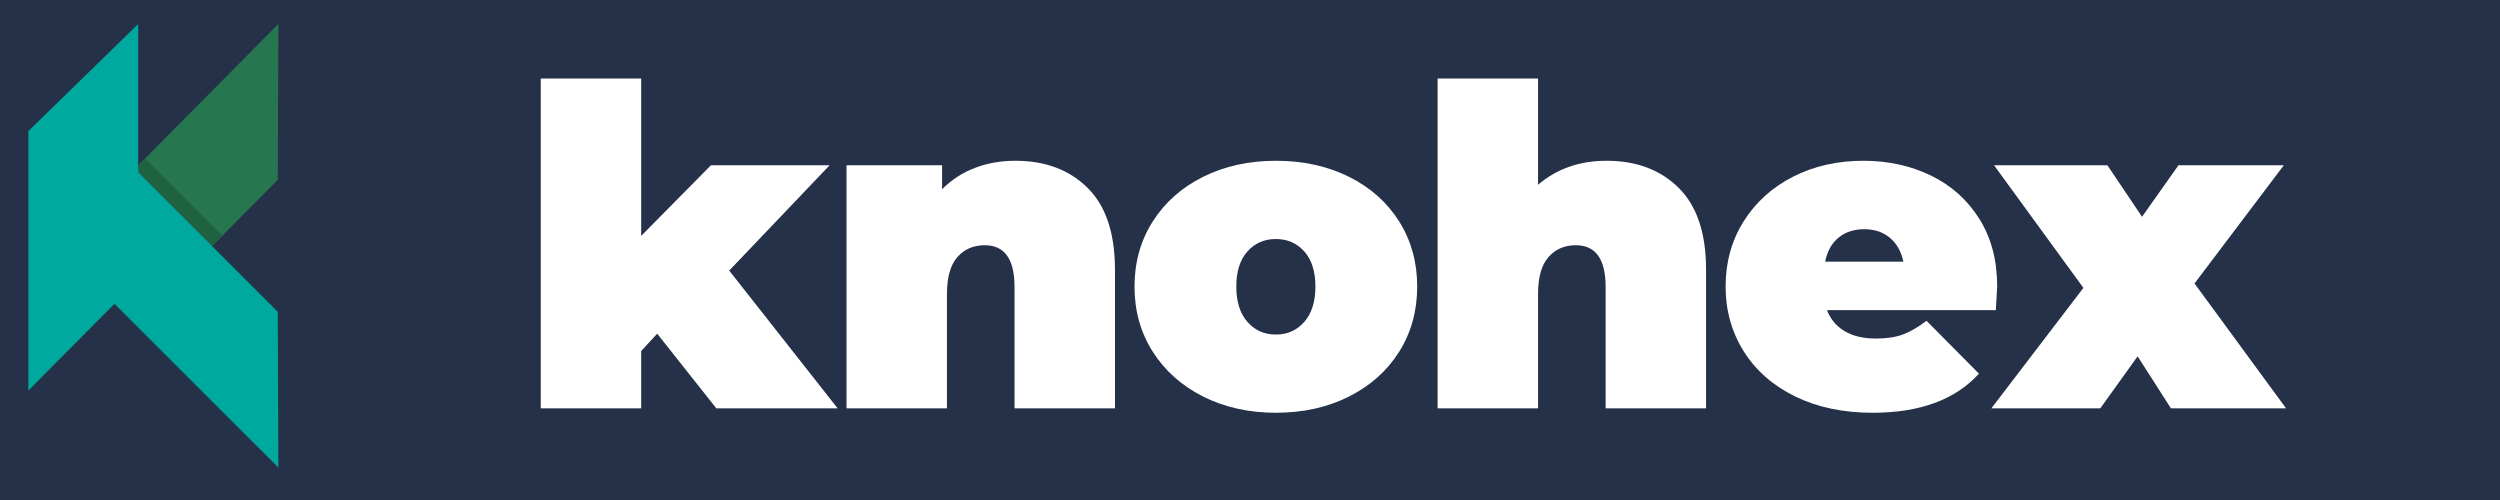
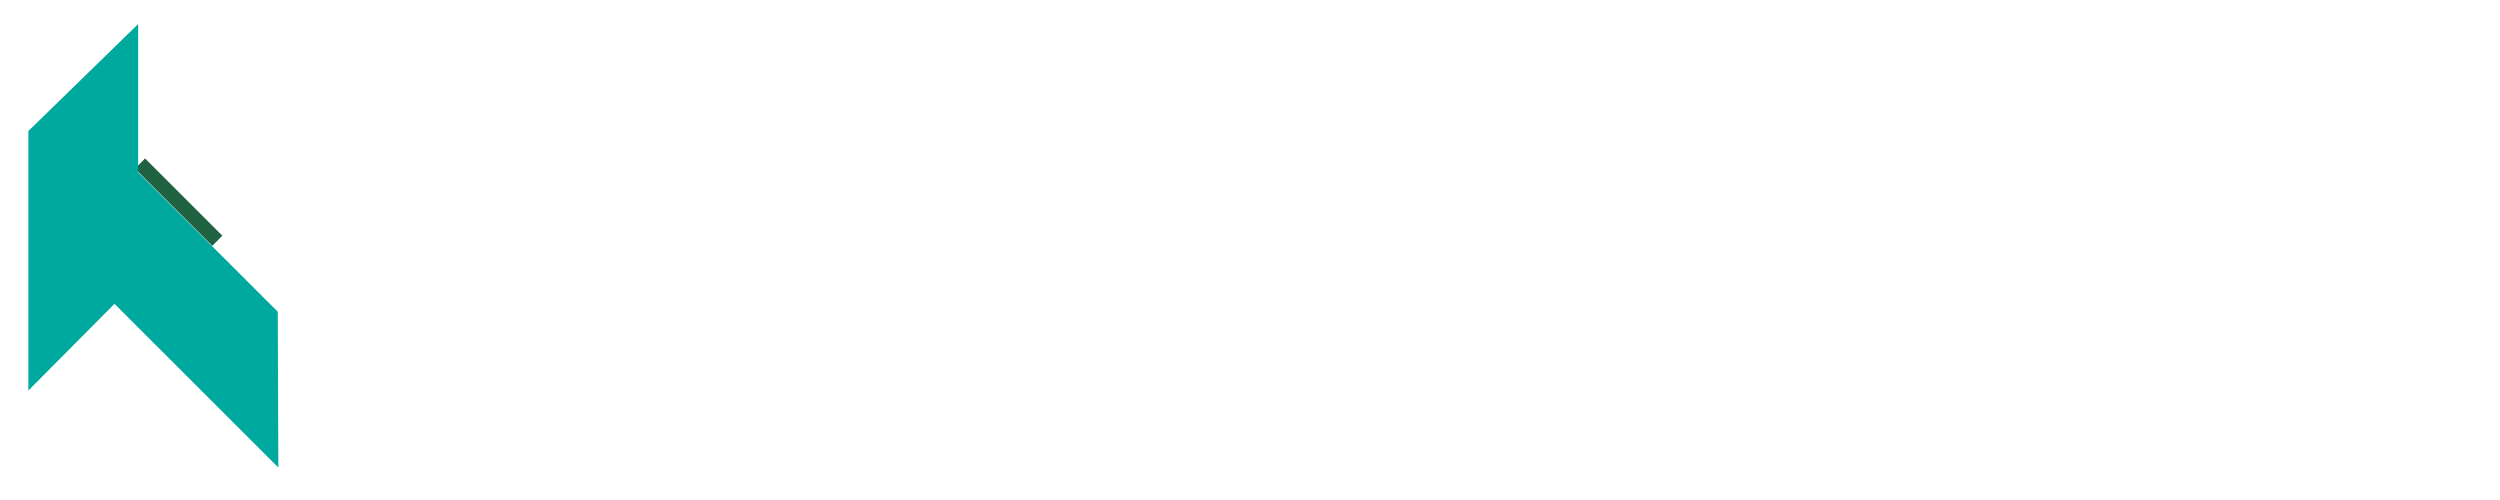
<svg xmlns="http://www.w3.org/2000/svg" width="1200" zoomAndPan="magnify" viewBox="0 0 900 180" height="240" preserveAspectRatio="xMidYMid meet" version="1.0">
  <defs>
    <g />
    <clipPath id="18ab410233">
      <path d="M 48 8.613 L 100.207 8.613 L 100.207 89 L 48 89 Z M 48 8.613 " clip-rule="nonzero" />
    </clipPath>
    <clipPath id="0679b5a478">
      <path d="M 10.207 8.613 L 100.207 8.613 L 100.207 168.363 L 10.207 168.363 Z M 10.207 8.613 " clip-rule="nonzero" />
    </clipPath>
  </defs>
  <rect x="-90" width="1080" fill="#ffffff" y="-18" height="216" fill-opacity="1" />
-   <rect x="-90" width="1080" fill="#253149" y="-18" height="216" fill-opacity="1" />
  <g fill="#ffffff" fill-opacity="1">
    <g transform="translate(186.67, 147)">
      <g>
        <path d="M 49.922 -26.875 L 44.156 -20.641 L 44.156 0 L 8 0 L 8 -118.719 L 44.156 -118.719 L 44.156 -62.078 L 69.281 -87.516 L 112 -87.516 L 75.844 -49.594 L 114.875 0 L 71.203 0 Z M 49.922 -26.875 " />
      </g>
    </g>
  </g>
  <g fill="#ffffff" fill-opacity="1">
    <g transform="translate(296.748, 147)">
      <g>
        <path d="M 68.797 -89.125 C 79.566 -89.125 88.234 -85.867 94.797 -79.359 C 101.359 -72.848 104.641 -63.035 104.641 -49.922 L 104.641 0 L 68.484 0 L 68.484 -43.688 C 68.484 -53.707 64.91 -58.719 57.766 -58.719 C 53.711 -58.719 50.43 -57.301 47.922 -54.469 C 45.41 -51.645 44.156 -47.195 44.156 -41.125 L 44.156 0 L 8 0 L 8 -87.516 L 42.406 -87.516 L 42.406 -78.875 C 45.812 -82.289 49.754 -84.852 54.234 -86.562 C 58.711 -88.27 63.566 -89.125 68.797 -89.125 Z M 68.797 -89.125 " />
      </g>
    </g>
  </g>
  <g fill="#ffffff" fill-opacity="1">
    <g transform="translate(405.065, 147)">
      <g>
        <path d="M 54.234 1.594 C 44.535 1.594 35.816 -0.348 28.078 -4.234 C 20.348 -8.129 14.297 -13.516 9.922 -20.391 C 5.547 -27.273 3.359 -35.094 3.359 -43.844 C 3.359 -52.582 5.547 -60.391 9.922 -67.266 C 14.297 -74.148 20.348 -79.516 28.078 -83.359 C 35.816 -87.203 44.535 -89.125 54.234 -89.125 C 64.047 -89.125 72.816 -87.203 80.547 -83.359 C 88.285 -79.516 94.316 -74.148 98.641 -67.266 C 102.961 -60.391 105.125 -52.582 105.125 -43.844 C 105.125 -35.094 102.961 -27.273 98.641 -20.391 C 94.316 -13.516 88.285 -8.129 80.547 -4.234 C 72.816 -0.348 64.047 1.594 54.234 1.594 Z M 54.234 -26.562 C 58.398 -26.562 61.816 -28.082 64.484 -31.125 C 67.148 -34.164 68.484 -38.406 68.484 -43.844 C 68.484 -49.281 67.148 -53.488 64.484 -56.469 C 61.816 -59.457 58.398 -60.953 54.234 -60.953 C 50.078 -60.953 46.664 -59.457 44 -56.469 C 41.332 -53.488 40 -49.281 40 -43.844 C 40 -38.406 41.332 -34.164 44 -31.125 C 46.664 -28.082 50.078 -26.562 54.234 -26.562 Z M 54.234 -26.562 " />
      </g>
    </g>
  </g>
  <g fill="#ffffff" fill-opacity="1">
    <g transform="translate(509.542, 147)">
      <g>
        <path d="M 68.797 -89.125 C 79.566 -89.125 88.234 -85.867 94.797 -79.359 C 101.359 -72.848 104.641 -63.035 104.641 -49.922 L 104.641 0 L 68.484 0 L 68.484 -43.688 C 68.484 -53.707 64.91 -58.719 57.766 -58.719 C 53.711 -58.719 50.43 -57.301 47.922 -54.469 C 45.41 -51.645 44.156 -47.195 44.156 -41.125 L 44.156 0 L 8 0 L 8 -118.719 L 44.156 -118.719 L 44.156 -80.484 C 50.875 -86.242 59.086 -89.125 68.797 -89.125 Z M 68.797 -89.125 " />
      </g>
    </g>
  </g>
  <g fill="#ffffff" fill-opacity="1">
    <g transform="translate(617.859, 147)">
      <g>
-         <path d="M 101.125 -43.844 C 101.125 -43.312 100.961 -40.484 100.641 -35.359 L 39.844 -35.359 C 41.125 -32.055 43.254 -29.523 46.234 -27.766 C 49.223 -26.004 52.957 -25.125 57.438 -25.125 C 61.281 -25.125 64.508 -25.602 67.125 -26.562 C 69.738 -27.52 72.594 -29.172 75.688 -31.516 L 94.562 -12.484 C 86.031 -3.098 73.281 1.594 56.312 1.594 C 45.758 1.594 36.484 -0.348 28.484 -4.234 C 20.484 -8.129 14.297 -13.539 9.922 -20.469 C 5.547 -27.406 3.359 -35.195 3.359 -43.844 C 3.359 -52.582 5.516 -60.391 9.828 -67.266 C 14.148 -74.148 20.07 -79.516 27.594 -83.359 C 35.113 -87.203 43.566 -89.125 52.953 -89.125 C 61.805 -89.125 69.883 -87.363 77.188 -83.844 C 84.5 -80.32 90.316 -75.145 94.641 -68.312 C 98.961 -61.488 101.125 -53.332 101.125 -43.844 Z M 53.281 -64.484 C 49.551 -64.484 46.457 -63.469 44 -61.438 C 41.539 -59.414 39.941 -56.535 39.203 -52.797 L 67.359 -52.797 C 66.609 -56.422 65.004 -59.273 62.547 -61.359 C 60.098 -63.441 57.008 -64.484 53.281 -64.484 Z M 53.281 -64.484 " />
-       </g>
+         </g>
    </g>
  </g>
  <g fill="#ffffff" fill-opacity="1">
    <g transform="translate(718.337, 147)">
      <g>
        <path d="M 63.203 0 L 51.203 -18.719 L 37.766 0 L -1.438 0 L 31.688 -43.359 L -0.484 -87.516 L 40.312 -87.516 L 52.797 -68.953 L 65.922 -87.516 L 103.844 -87.516 L 71.688 -44.953 L 104.641 0 Z M 63.203 0 " />
      </g>
    </g>
  </g>
  <g clip-path="url(#18ab410233)">
-     <path fill="#267750" d="M 100.207 8.648 L 100 64.719 L 80.047 84.848 L 76.418 88.508 L 76.336 88.59 L 48.512 60.789 L 48.598 60.707 L 52.223 57.043 L 100.207 8.648 " fill-opacity="1" fill-rule="nonzero" />
-   </g>
+     </g>
  <path fill="#1f6242" d="M 76.418 88.508 L 48.598 60.707 L 52.223 57.043 L 80.047 84.848 L 76.418 88.508 " fill-opacity="1" fill-rule="nonzero" />
  <g clip-path="url(#0679b5a478)">
    <path fill="#00a99d" d="M 100.207 168.312 L 100 112.238 L 49.742 62.016 L 49.742 8.648 L 10.211 47.18 L 10.211 140.586 L 41.223 109.371 L 100.207 168.312 " fill-opacity="1" fill-rule="nonzero" />
  </g>
</svg>